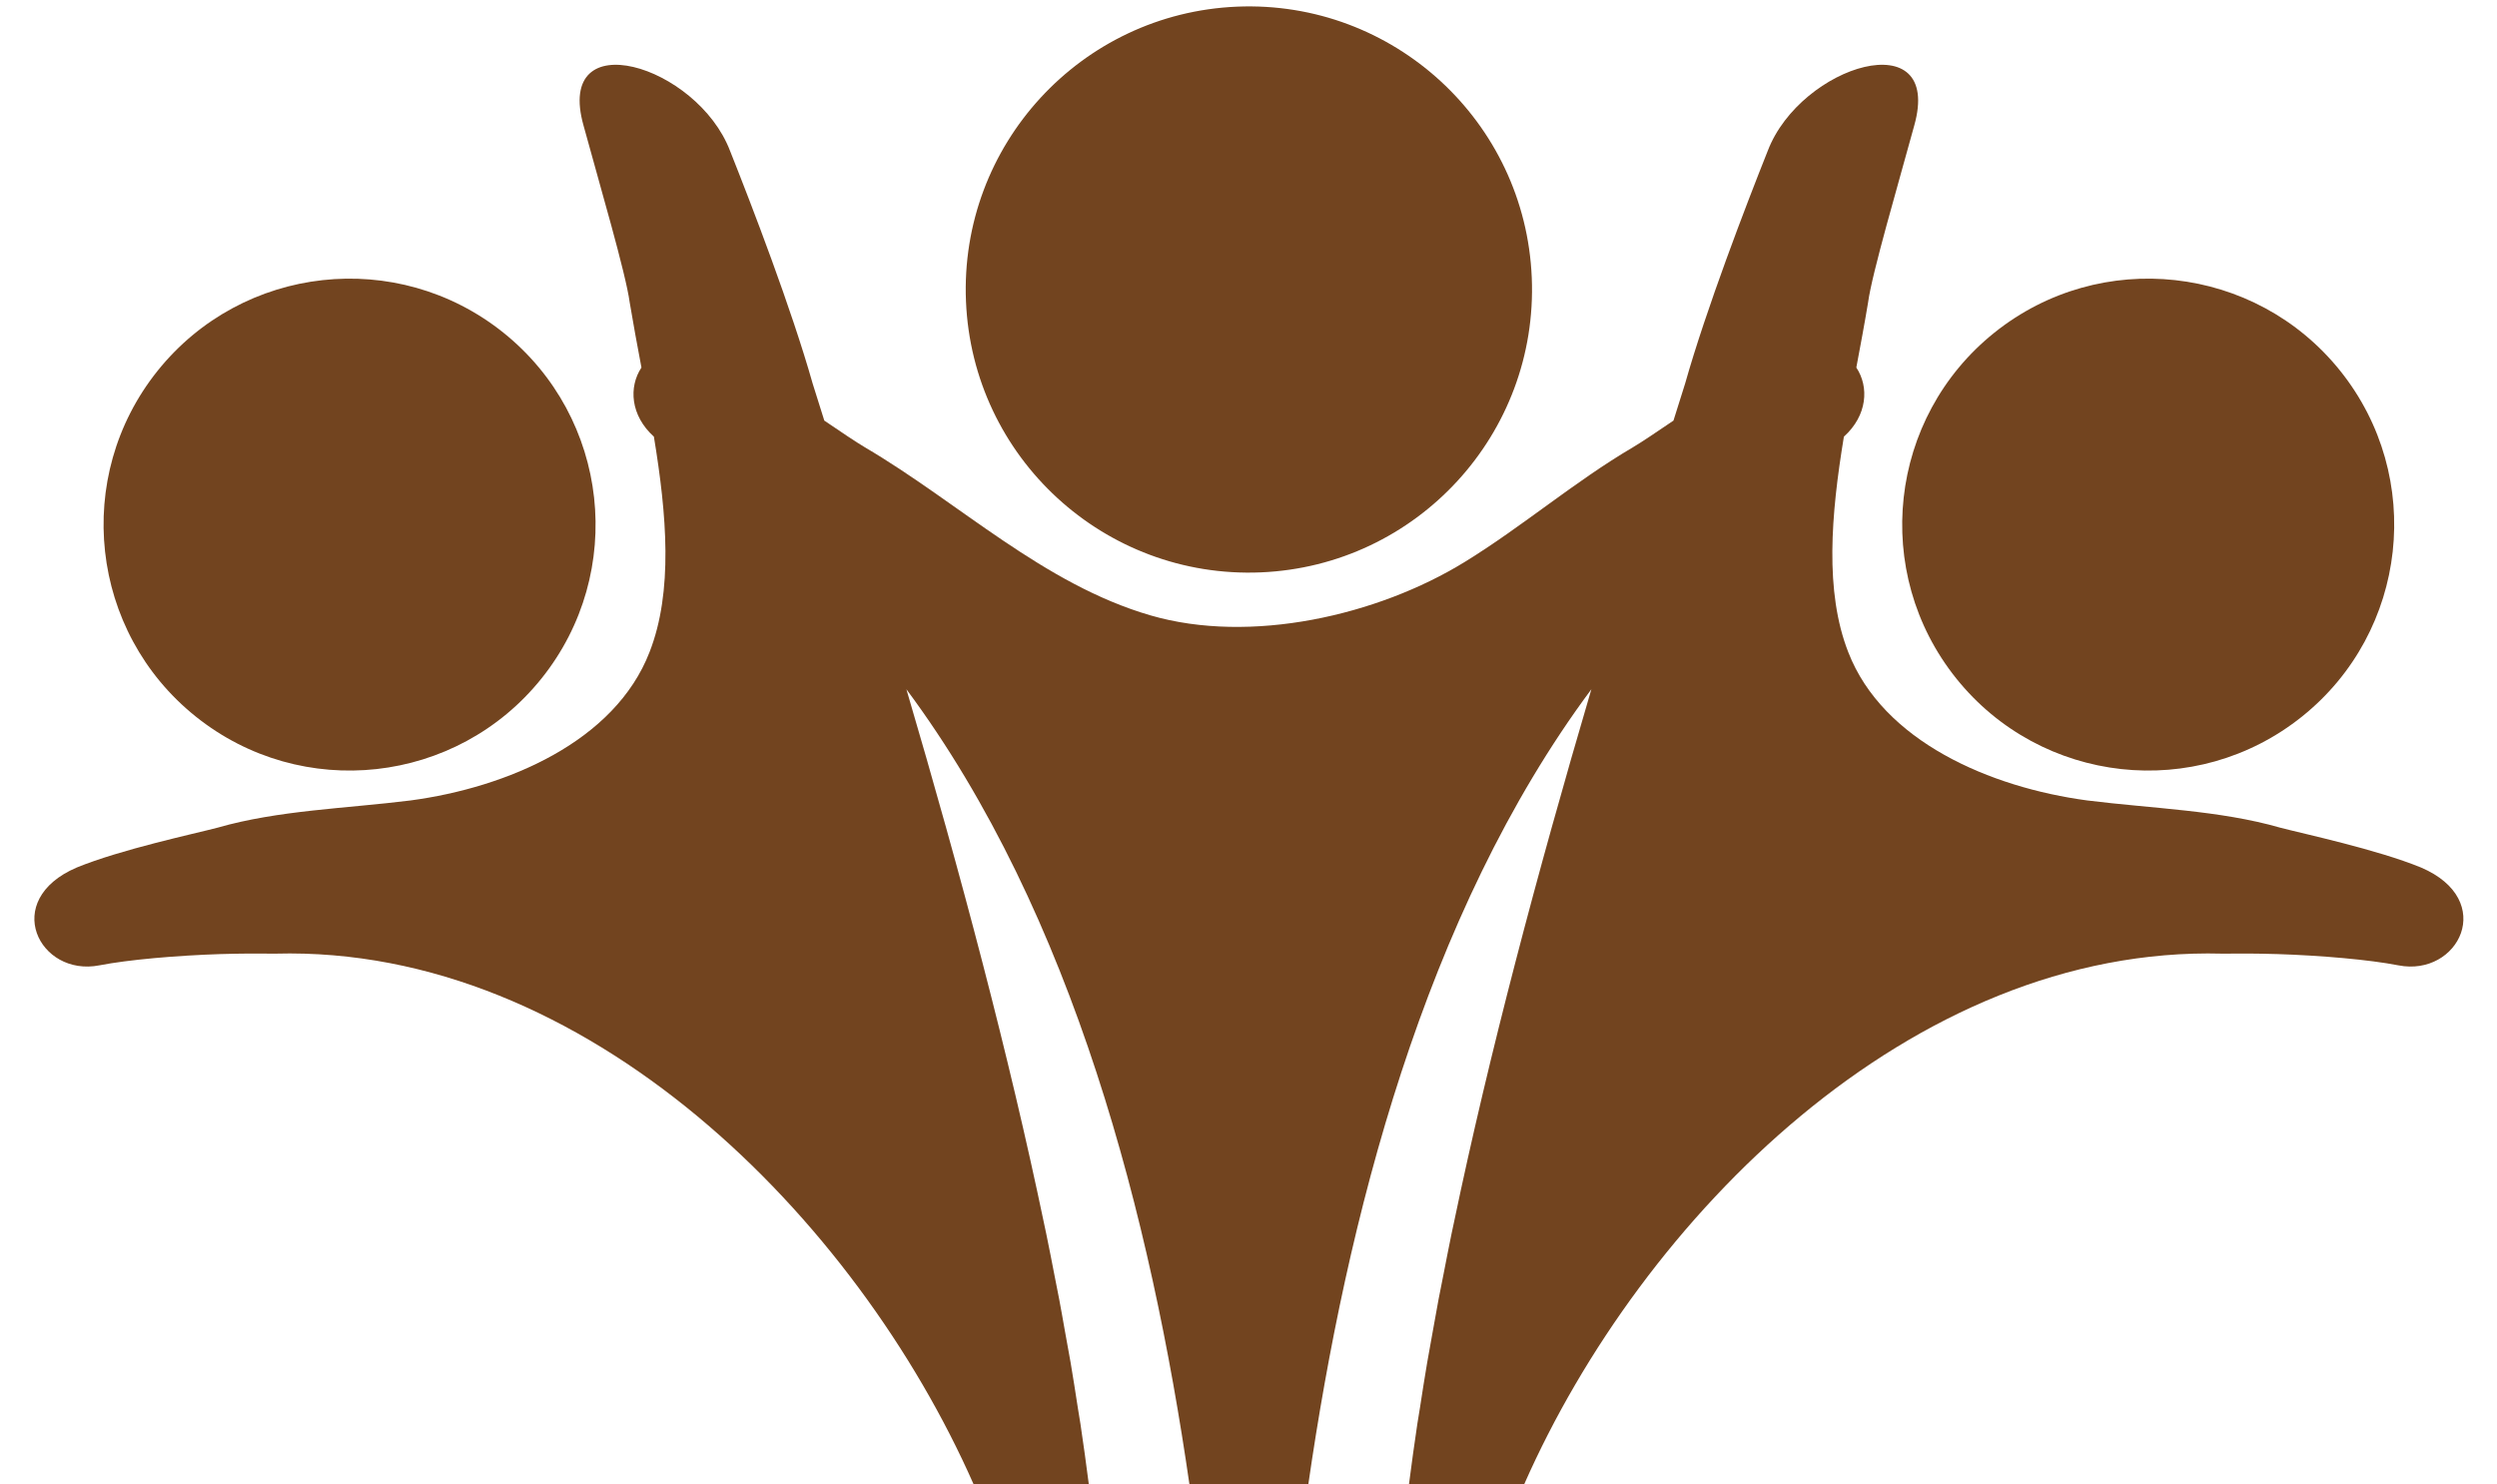
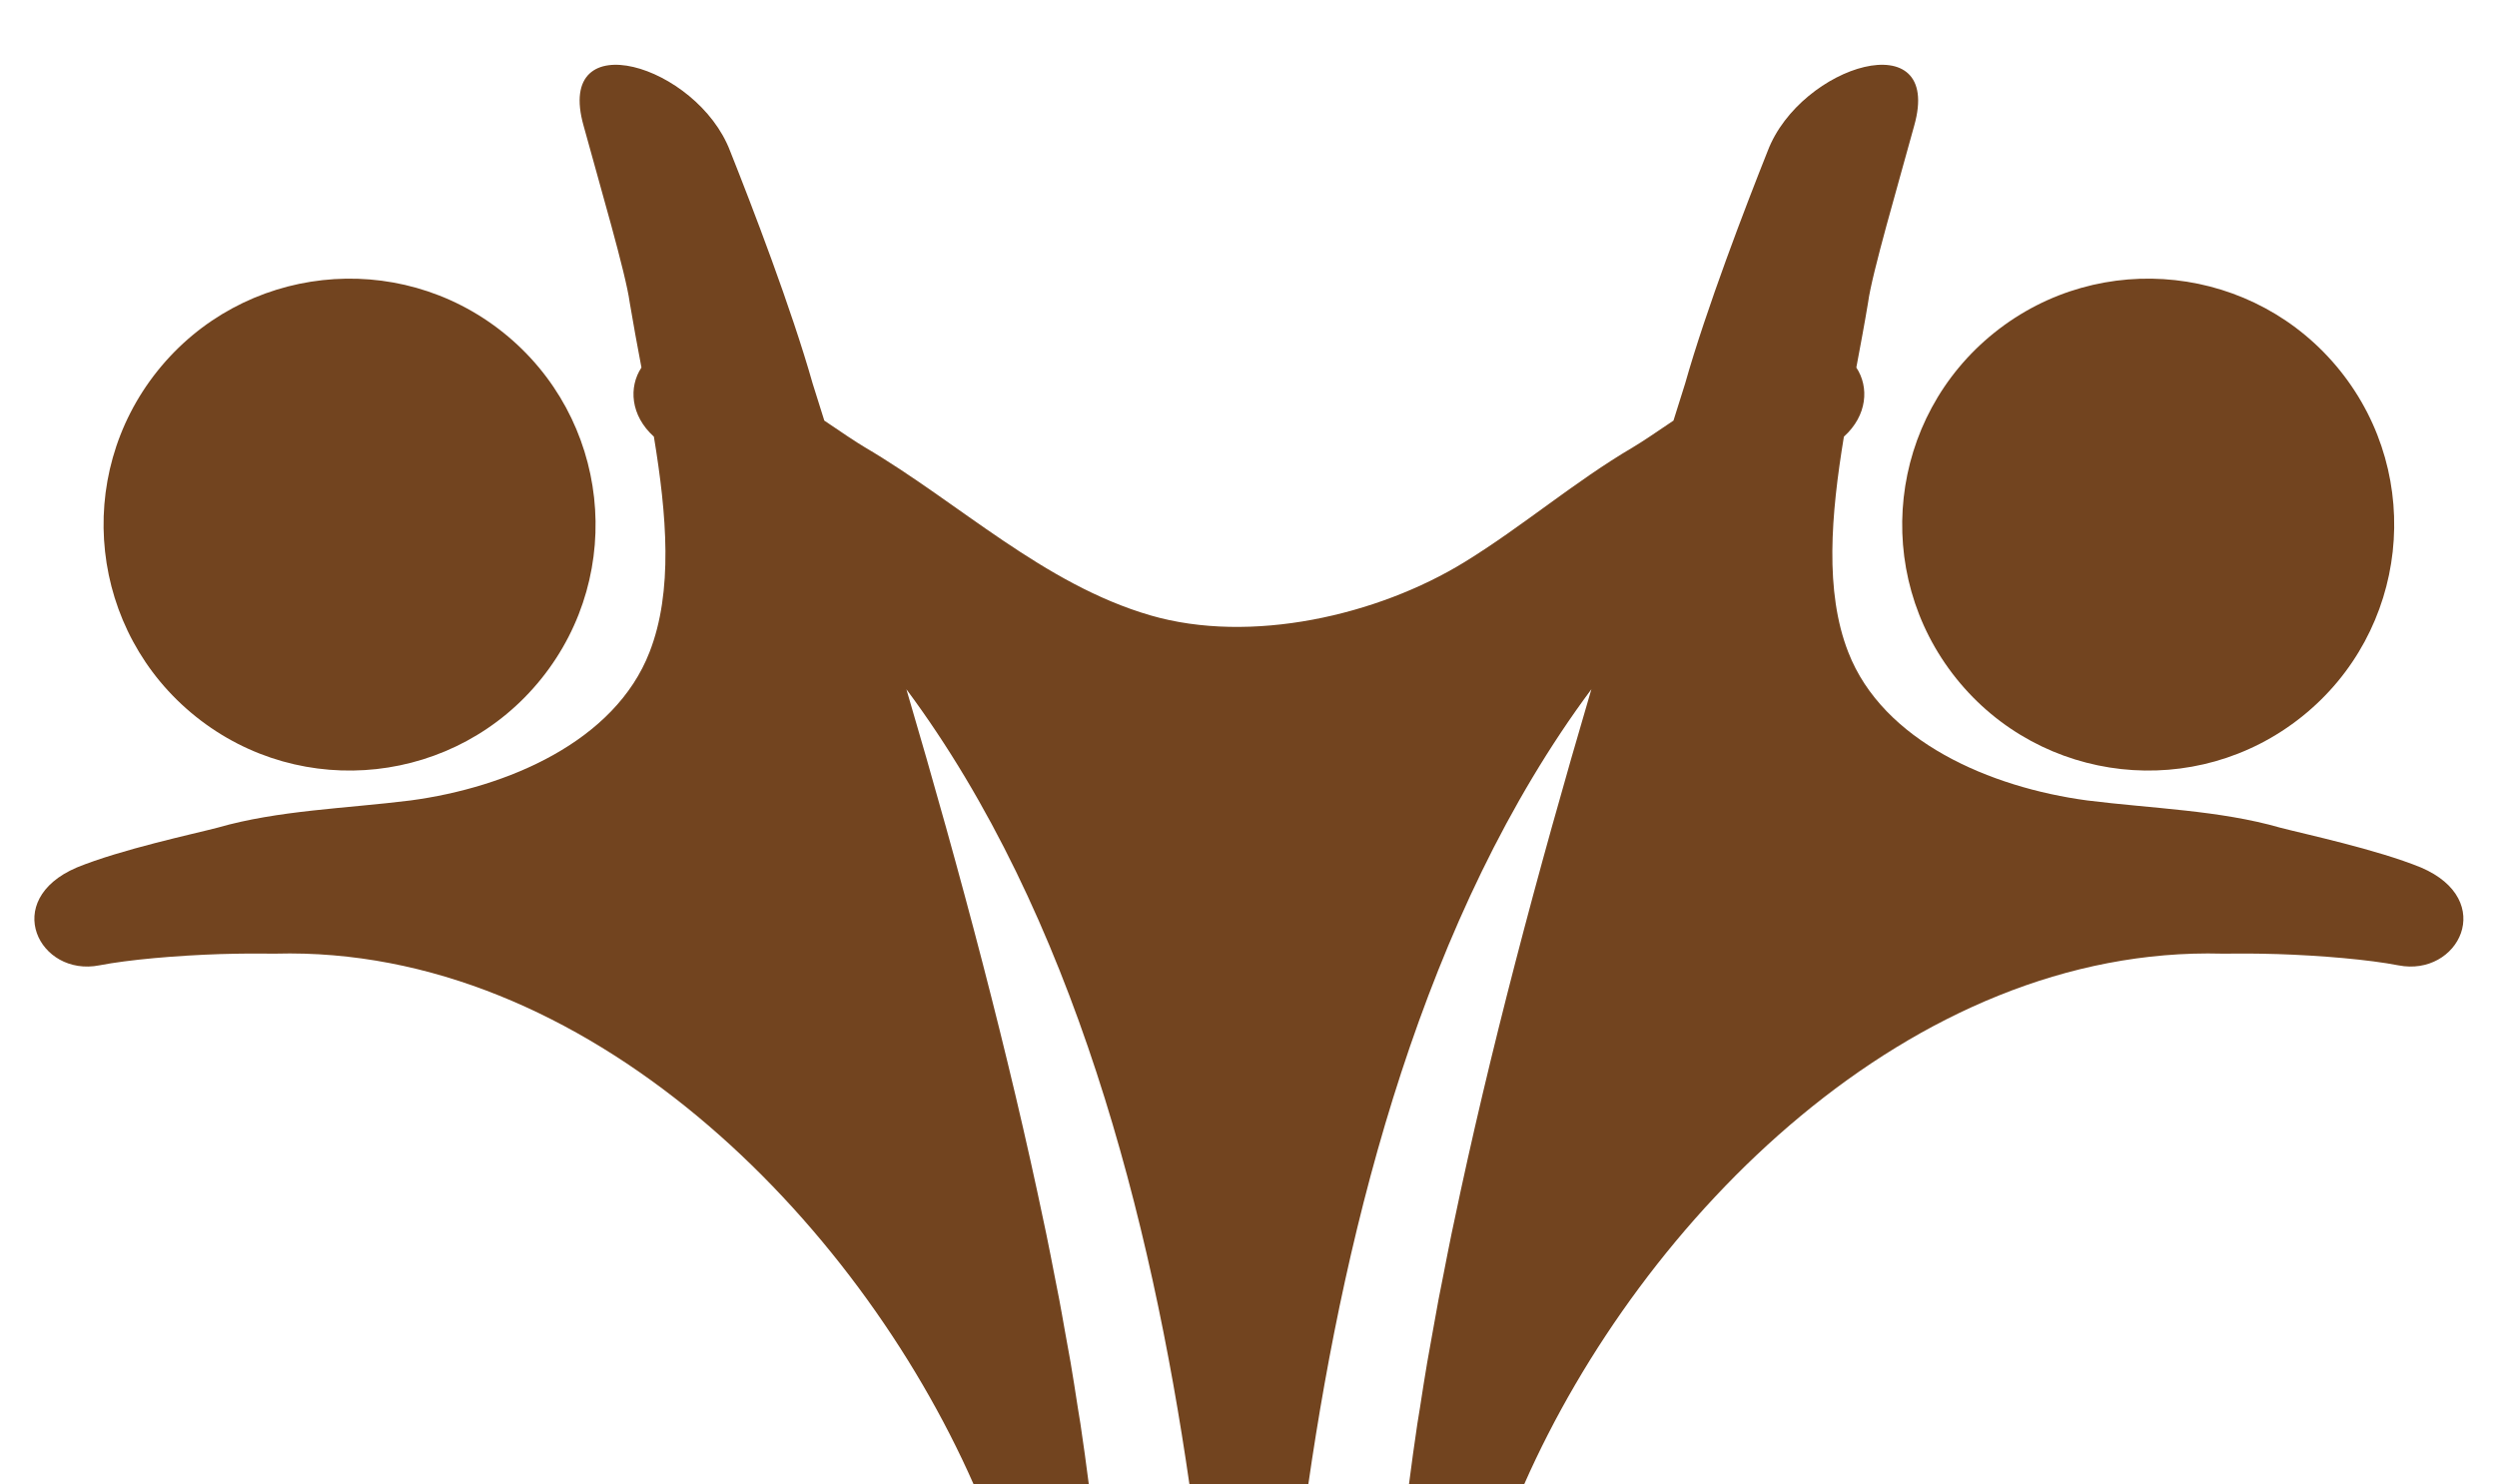
<svg xmlns="http://www.w3.org/2000/svg" fill="#000000" height="188.4" preserveAspectRatio="xMidYMid meet" version="1" viewBox="54.1 118.0 316.9 188.4" width="316.9" zoomAndPan="magnify">
  <g fill="#72441f" id="change1_1">
-     <path d="M 214.105 190.652 C 233.93 189.82 249.332 173.066 248.5 153.238 C 247.672 133.414 230.922 118.016 211.094 118.844 C 191.266 119.676 175.867 136.43 176.695 156.25 C 177.527 176.082 194.277 191.48 214.105 190.652" fill="inherit" />
    <path d="M 361.355 228.113 C 355.727 225.812 346.547 223.859 343.465 223.051 C 335.781 220.844 327.215 220.629 318.996 219.602 C 306.688 217.953 293.062 212.113 288.668 200.781 C 285.656 193.086 286.48 183.348 288.113 173.426 C 291.102 170.73 291.328 167.121 289.691 164.652 C 290.215 161.863 290.734 159.102 291.18 156.41 C 291.668 152.711 295.012 141.379 297.035 133.957 C 300.762 120.77 282.637 126.203 278.449 137.145 C 275.652 144.168 270.66 157.16 267.961 166.691 C 267.465 168.258 266.977 169.82 266.484 171.387 C 264.305 172.867 262.457 174.113 261.344 174.77 C 253.906 179.145 247.332 184.816 239.988 189.332 C 228.902 196.148 212.812 199.797 200.121 196.113 C 186.531 192.164 175.824 181.805 163.855 174.77 C 162.742 174.113 160.895 172.867 158.715 171.387 C 158.223 169.82 157.734 168.258 157.238 166.691 C 154.539 157.16 149.547 144.168 146.75 137.145 C 142.562 126.203 124.438 120.77 128.164 133.957 C 130.188 141.379 133.531 152.711 134.02 156.41 C 134.465 159.102 134.984 161.863 135.508 164.652 C 133.871 167.121 134.102 170.73 137.086 173.426 C 138.723 183.348 139.543 193.086 136.531 200.781 C 132.137 212.113 118.512 217.953 106.203 219.602 C 97.984 220.629 89.418 220.844 81.734 223.051 C 78.652 223.859 69.473 225.812 63.844 228.113 C 54.133 232.27 59.09 242.031 66.711 240.531 C 70.387 239.816 76.418 239.281 82.277 239.094 L 82.262 239.098 C 84.613 239.027 86.941 239.02 89.062 239.047 C 128.508 237.992 162.73 272.57 177.656 306.387 L 192.281 306.387 C 191.961 303.863 191.605 301.309 191.219 298.719 C 191.117 298.066 191.004 297.398 190.898 296.746 C 190.602 294.824 190.305 292.902 189.973 290.945 C 189.742 289.605 189.484 288.234 189.238 286.879 C 189.004 285.555 188.777 284.246 188.523 282.91 C 188.34 281.934 188.137 280.938 187.941 279.949 C 187.598 278.176 187.254 276.406 186.883 274.613 C 186.801 274.211 186.711 273.801 186.625 273.398 C 182.168 252.02 176.082 229.09 169.133 205.488 C 190.422 234.121 200.199 272.902 205.051 306.387 L 220.145 306.387 C 225 272.902 234.777 234.113 256.066 205.484 C 249.145 228.988 243.086 251.82 238.633 273.129 C 238.527 273.629 238.414 274.137 238.312 274.633 C 237.961 276.34 237.637 278.02 237.309 279.699 C 237.098 280.773 236.871 281.855 236.672 282.922 C 236.434 284.188 236.223 285.426 235.992 286.68 C 235.738 288.105 235.469 289.539 235.227 290.949 C 234.898 292.879 234.605 294.777 234.312 296.676 C 234.203 297.352 234.086 298.047 233.98 298.719 C 233.598 301.309 233.238 303.863 232.918 306.387 L 247.543 306.387 C 262.469 272.57 296.691 237.992 336.137 239.047 C 338.258 239.02 340.586 239.027 342.938 239.098 L 342.926 239.094 C 348.777 239.281 354.812 239.816 358.484 240.531 C 366.109 242.031 371.066 232.27 361.355 228.113" fill="inherit" />
    <path d="M 302.367 204.109 C 313.145 217.562 332.797 219.734 346.254 208.953 C 359.707 198.176 361.879 178.527 351.102 165.07 C 340.32 151.613 320.672 149.445 307.215 160.223 C 293.758 171.004 291.586 190.652 302.367 204.109" fill="inherit" />
    <path d="M 78.945 208.953 C 92.402 219.734 112.055 217.562 122.832 204.109 C 133.613 190.652 131.441 171.004 117.984 160.223 C 104.527 149.445 84.879 151.613 74.098 165.07 C 63.32 178.527 65.488 198.176 78.945 208.953" fill="inherit" />
  </g>
</svg>